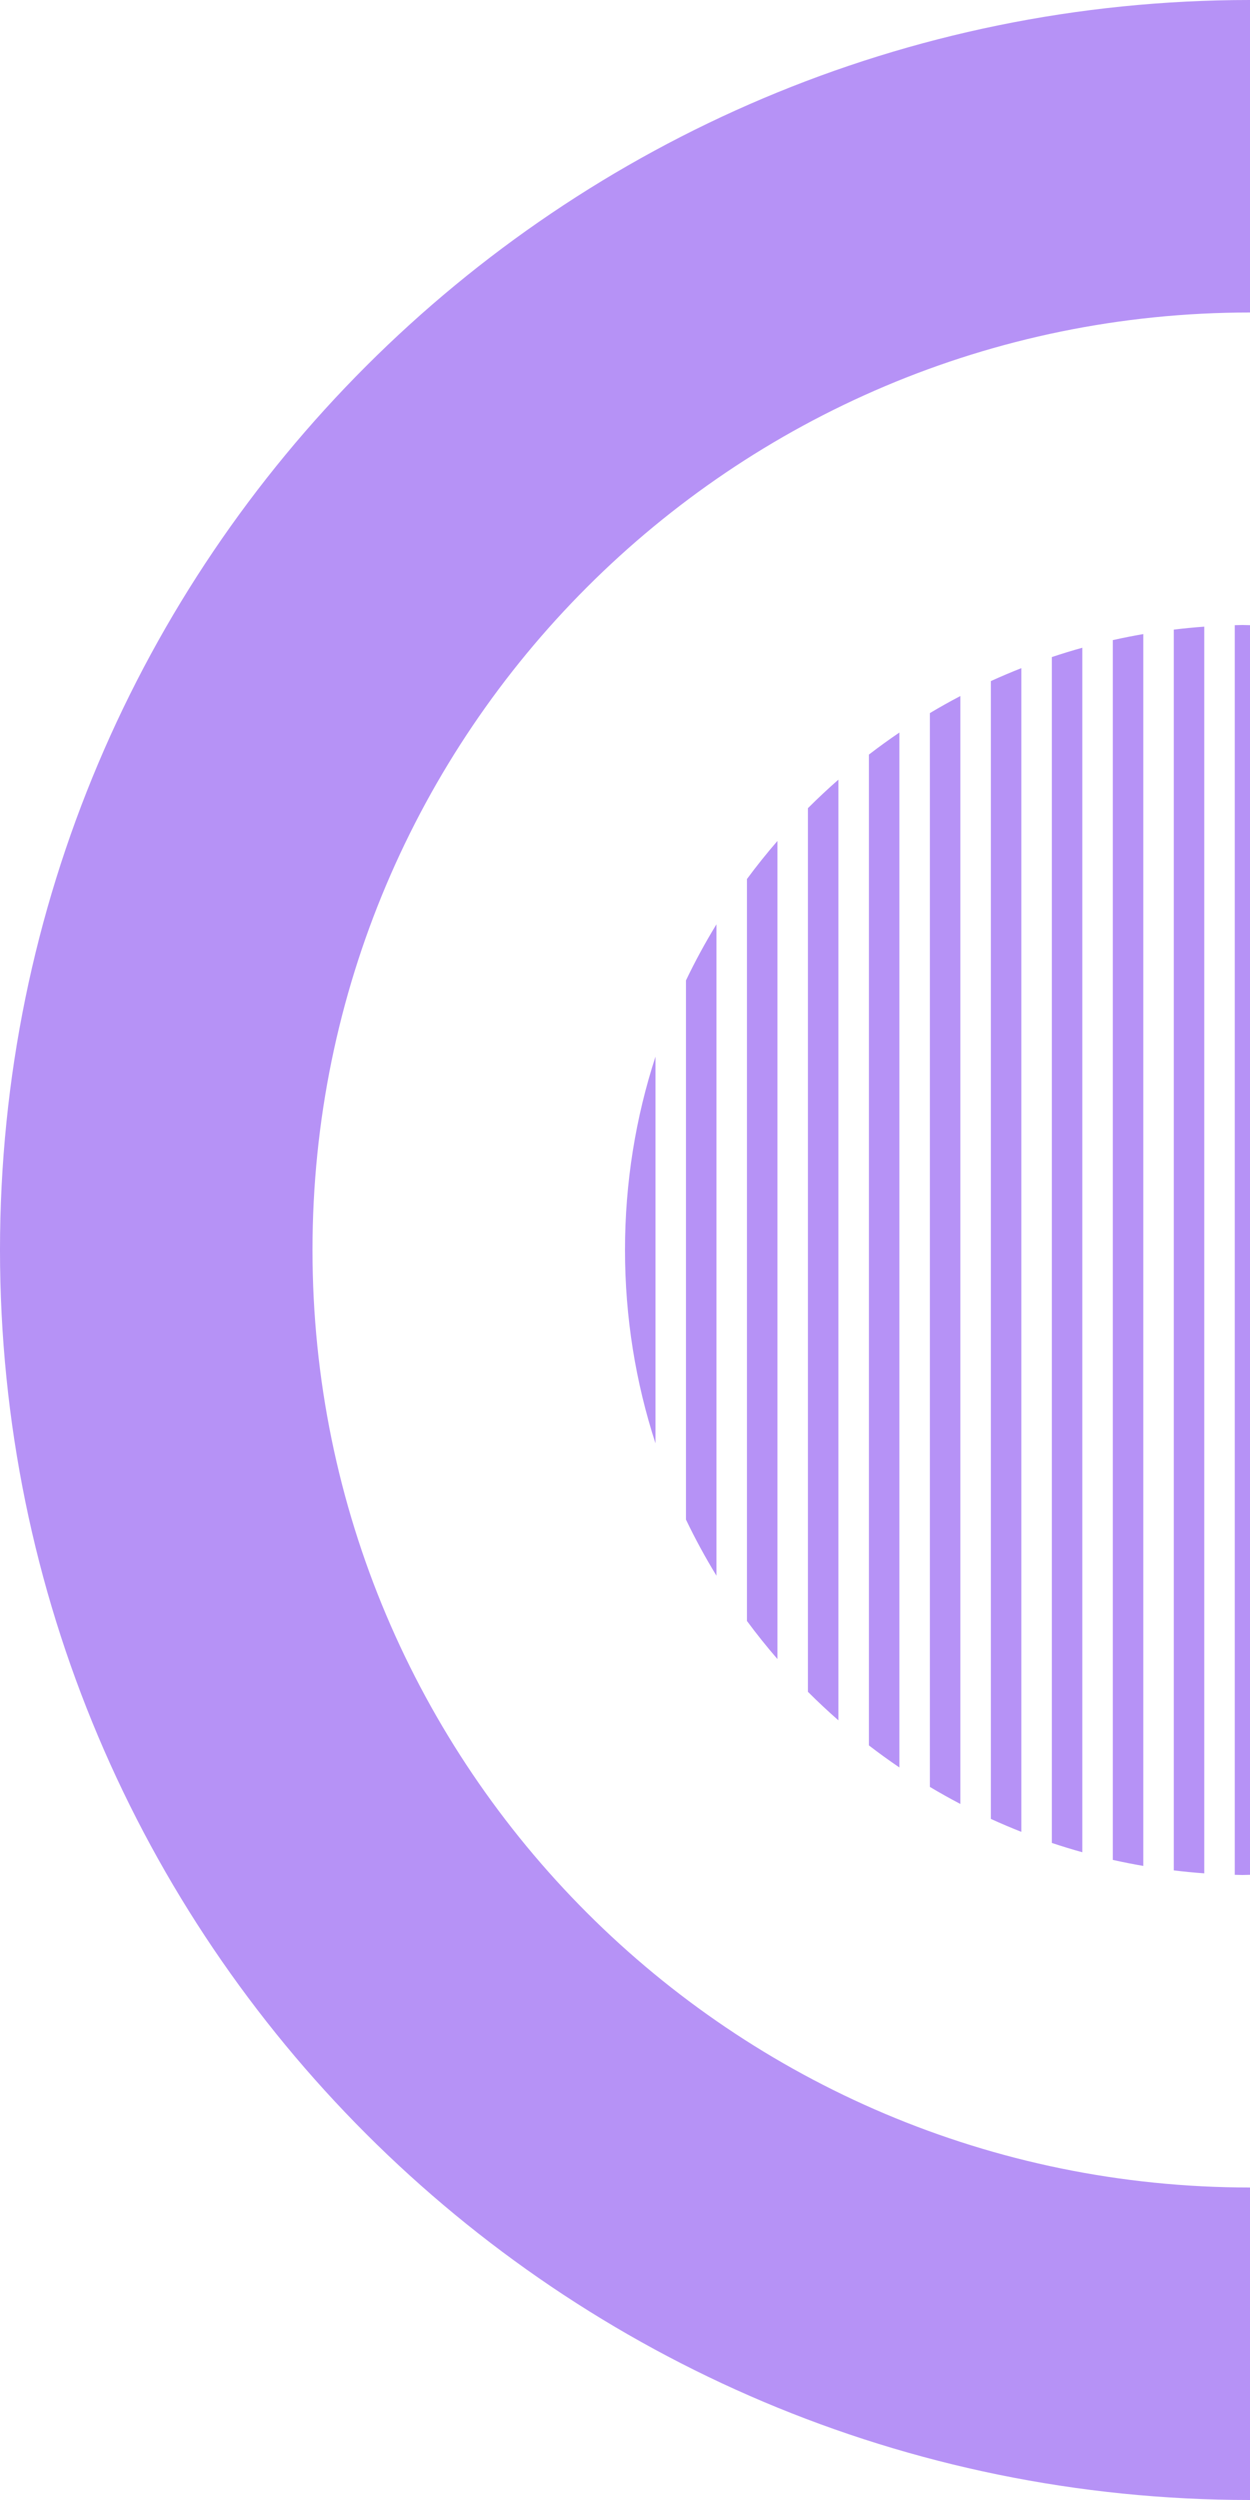
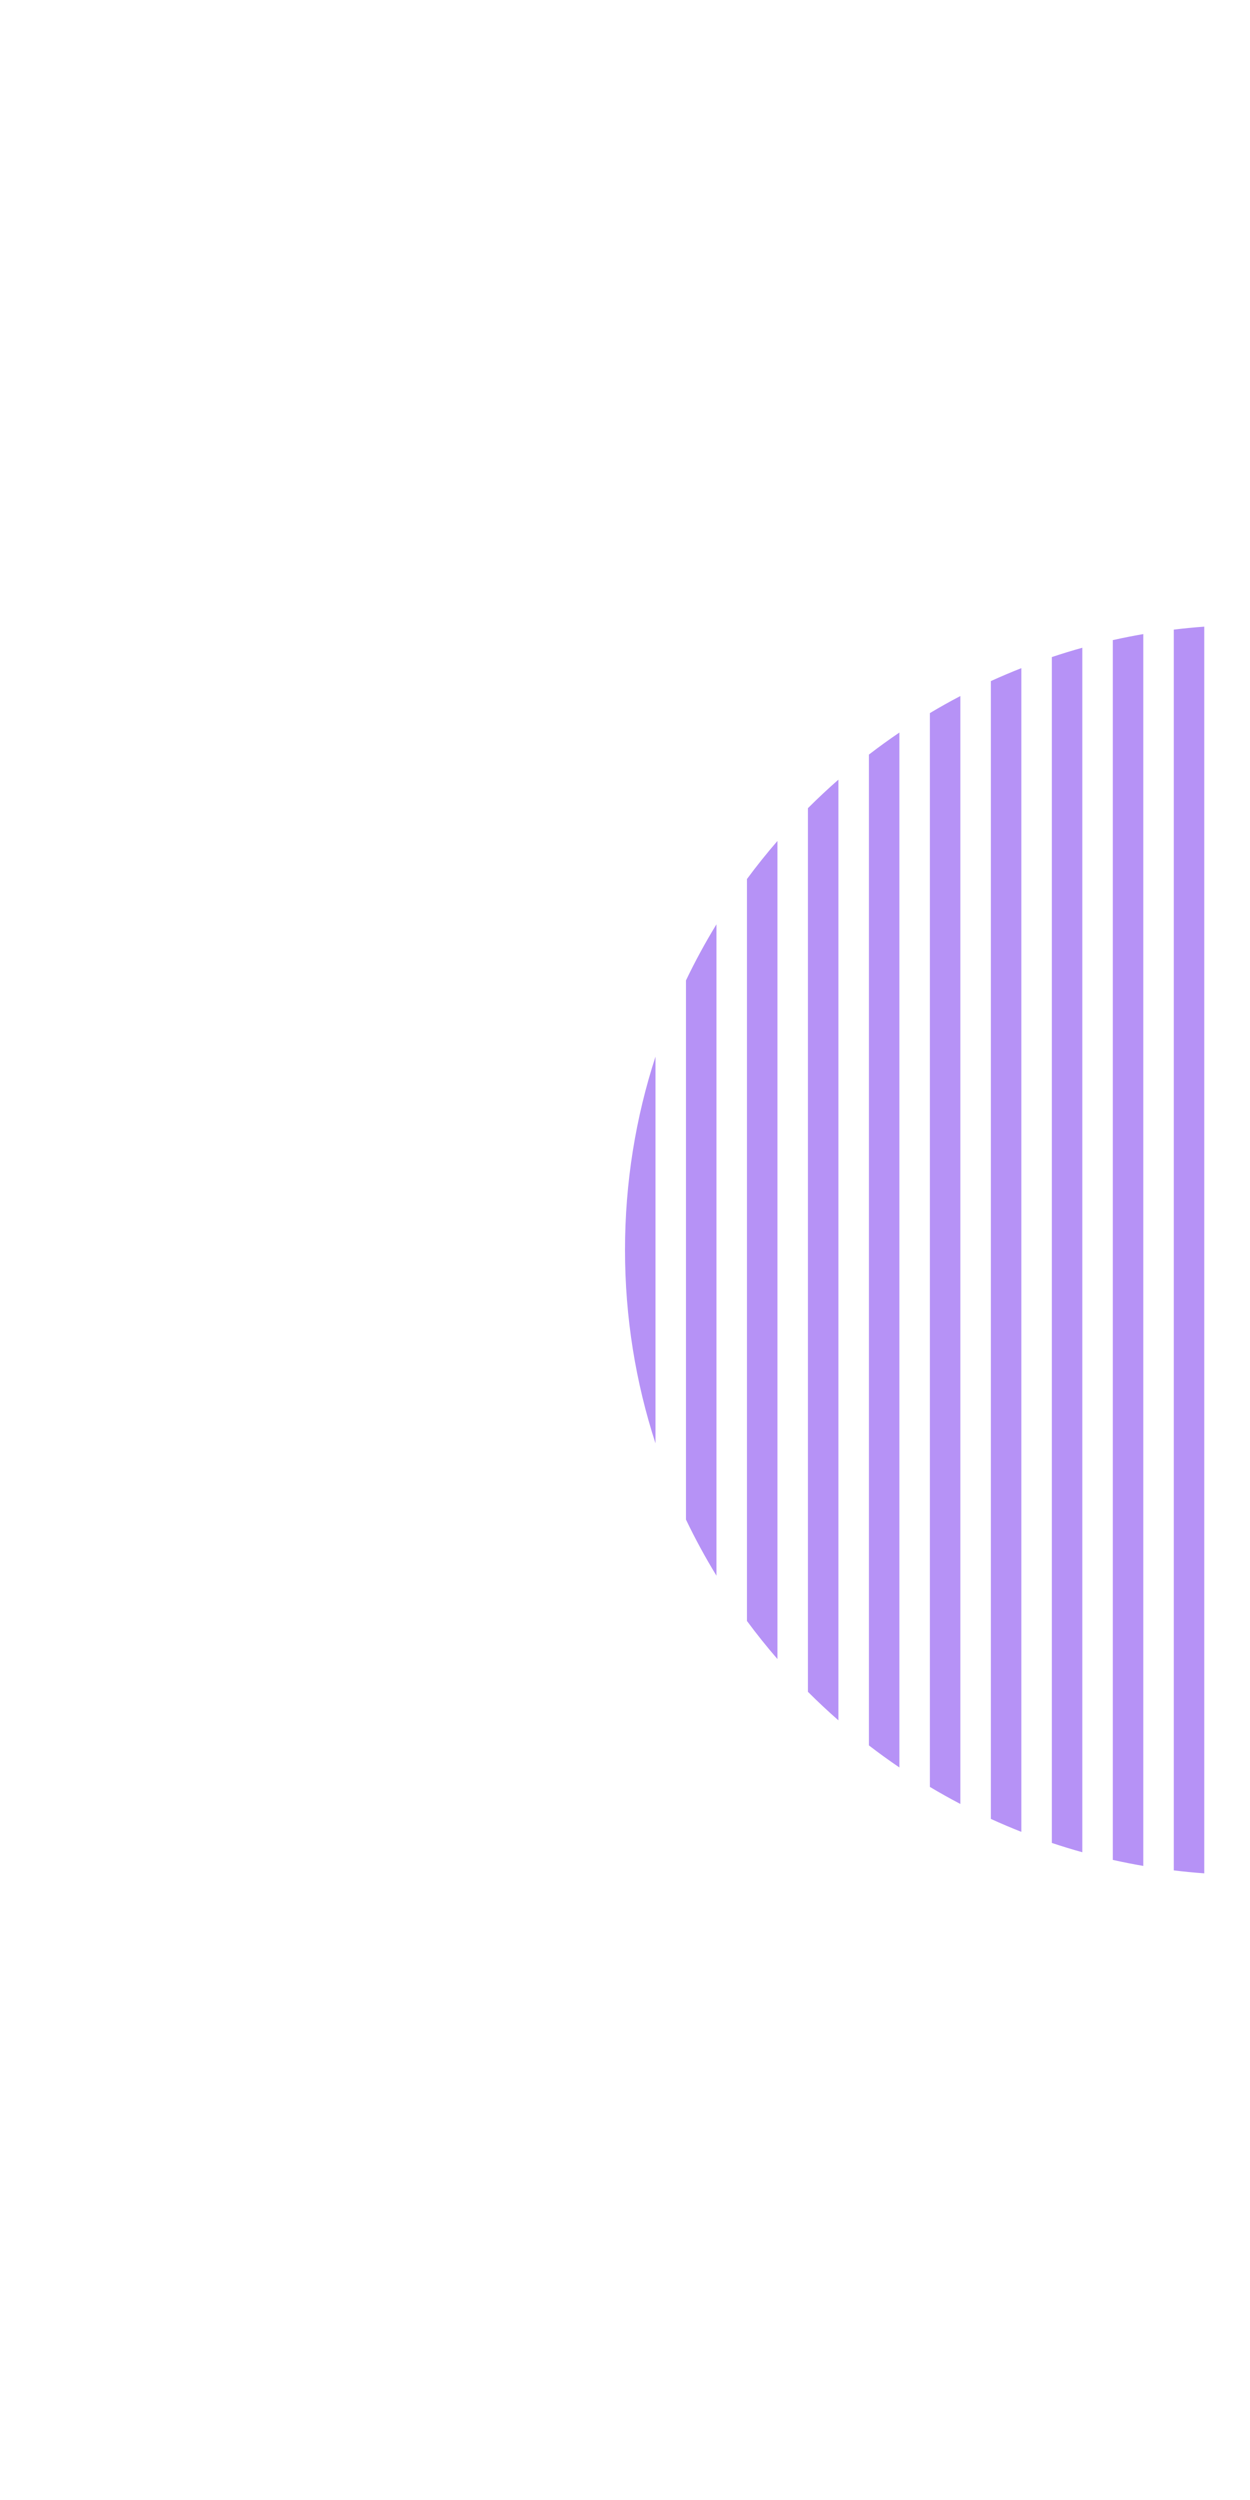
<svg xmlns="http://www.w3.org/2000/svg" fill="none" height="296" viewBox="0 0 148 296" width="148">
  <g fill="#b692f6">
    <path d="m77.61 125.105c-2.343 7.209-3.61 14.904-3.61 22.895s1.266 15.686 3.61 22.895z" />
    <path d="m84.829 186.562c-1.312-2.144-2.518-4.361-3.61-6.642v-63.84c1.092-2.281 2.298-4.498 3.61-6.642z" />
    <path d="m92.049 196.432c-1.26-1.455-2.465-2.959-3.61-4.509v-87.846c1.145-1.55 2.35-3.054 3.61-4.509z" />
    <path d="m99.268 203.69c-1.241-1.087-2.445-2.214-3.61-3.38v-104.62c1.165-1.166 2.369-2.293 3.61-3.38z" />
    <path d="m106.488 209.268c-1.23-.835-2.434-1.706-3.61-2.612v-117.312c1.176-.906 2.38-1.777 3.61-2.612z" />
    <path d="m113.707 213.591c-1.223-.641-2.427-1.315-3.609-2.021v-127.139c1.182-.707 2.385-1.381 3.609-2.022z" />
-     <path d="m120.927 216.891c-1.22-.48-2.423-.991-3.61-1.532v-134.718c1.187-.541 2.39-1.052 3.61-1.532z" />
+     <path d="m120.927 216.891c-1.22-.48-2.423-.991-3.61-1.532v-134.718c1.187-.541 2.39-1.052 3.61-1.532" />
    <path d="m128.146 219.306c-1.216-.337-2.419-.706-3.609-1.103v-140.406c1.19-.398 2.393-.766 3.609-1.104z" />
    <path d="m135.366 220.926c-1.214-.209-2.417-.447-3.61-.714v-144.423c1.193-.267 2.396-.505 3.61-.714z" />
    <path d="m142.585 221.805c-1.211-.088-2.415-.205-3.609-.35v-146.91c1.194-.145 2.398-.262 3.609-.35z" />
-     <path d="m148 221.978c-1.203.029-.602.029-1.805 0v-147.957c1.2-.029.605-.029 1.805 0z" />
-     <path clip-rule="evenodd" d="m148 0c-81.738 0-148 66.262-148 148 0 81.738 66.262 148 148 148zm0 37c-61.304 0-111 49.696-111 111.0 0 61.304 49.696 111 111 111z" fill-rule="evenodd" />
  </g>
</svg>